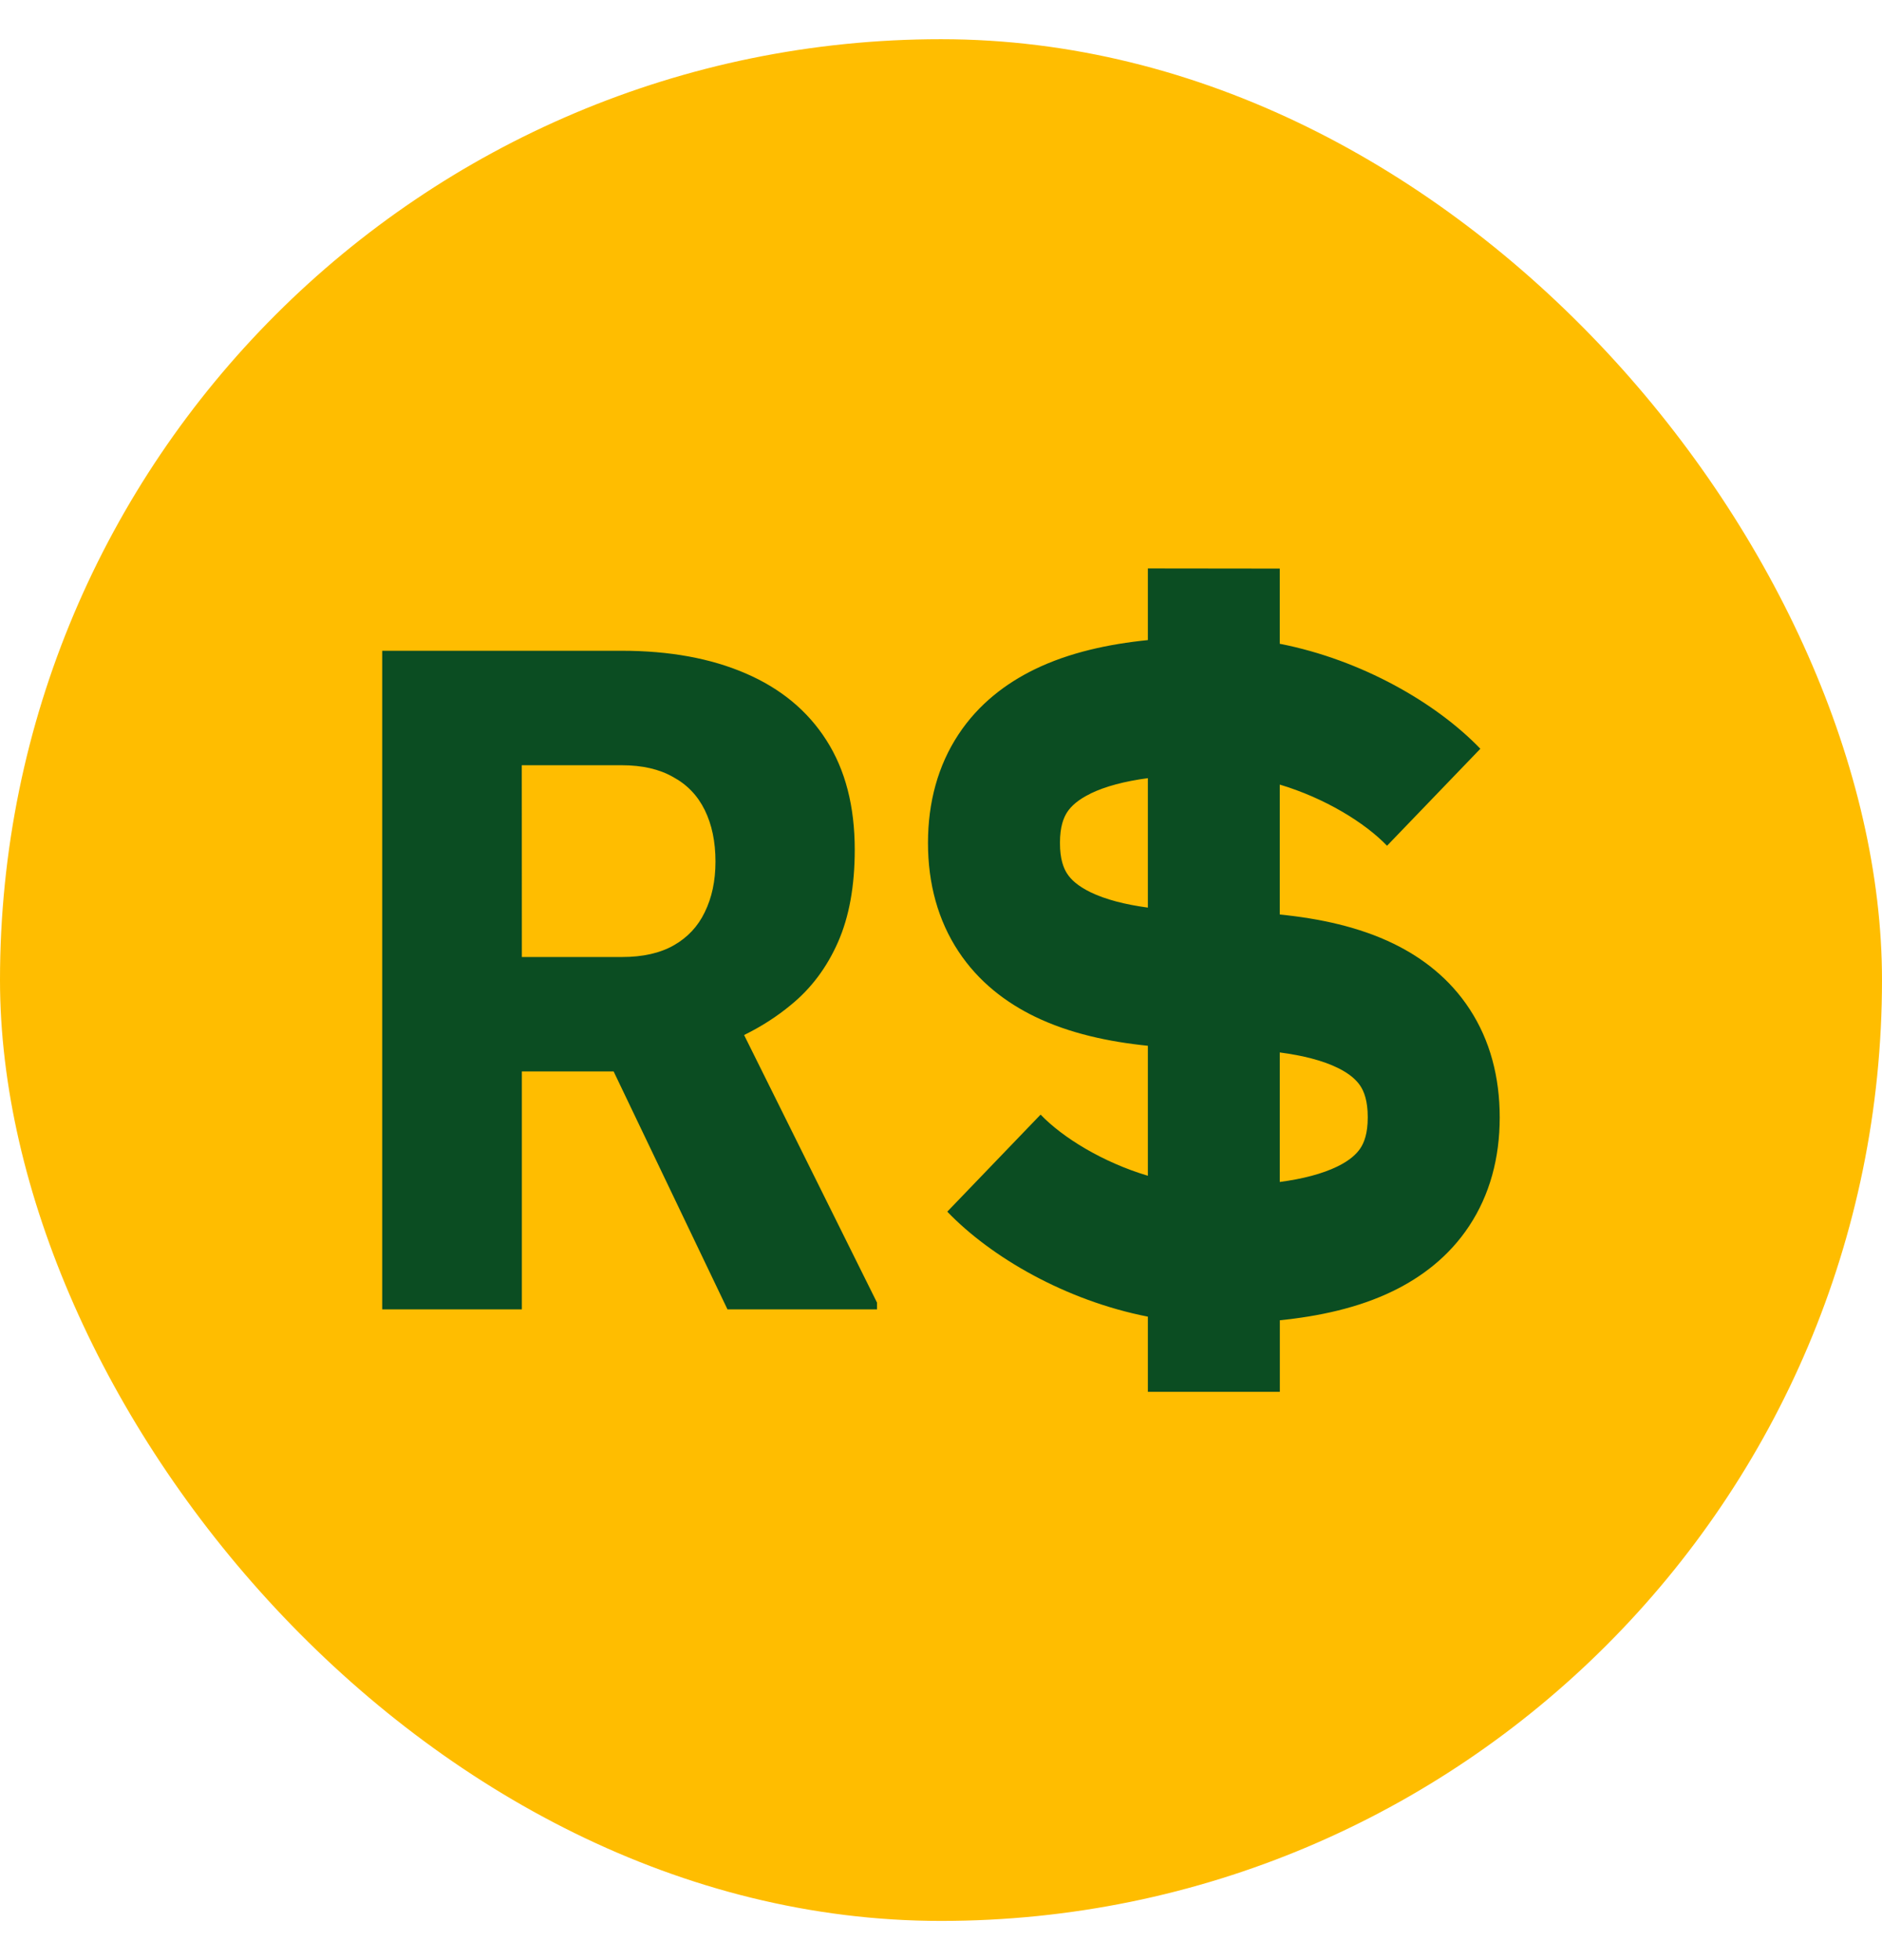
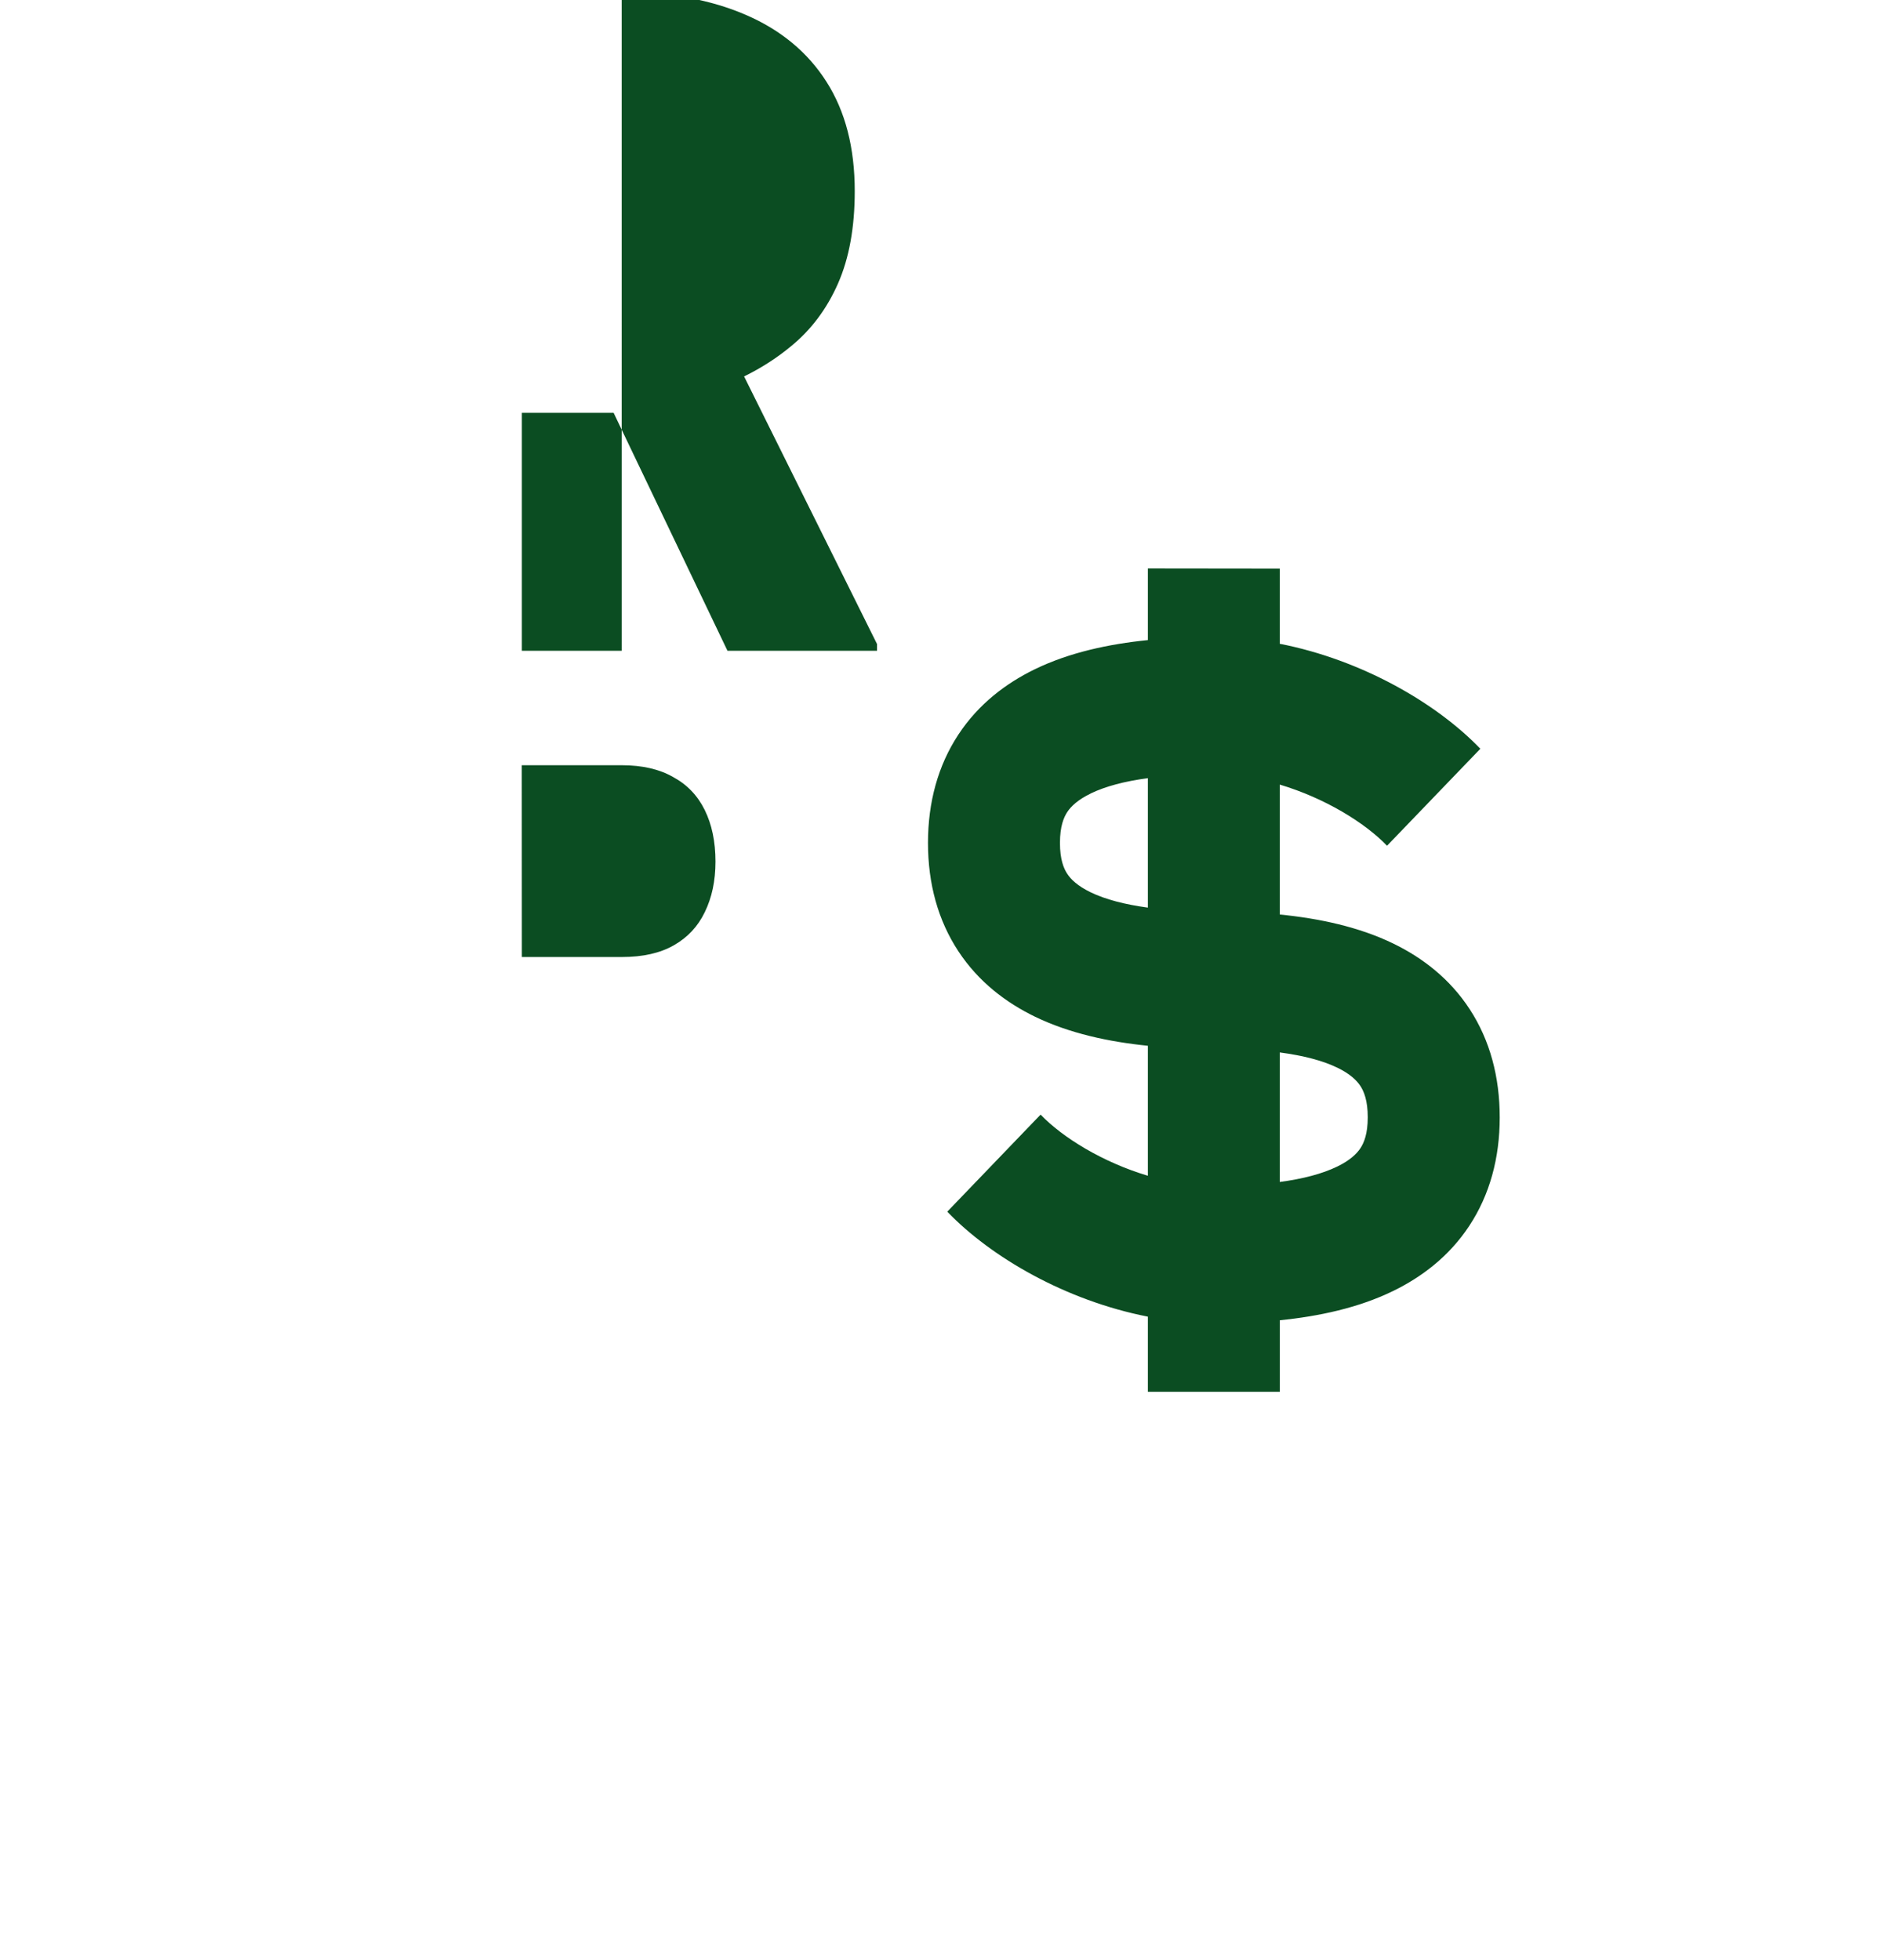
<svg xmlns="http://www.w3.org/2000/svg" fill="none" height="25" viewBox="0 0 24 25" width="24">
-   <rect fill="#ffbd00" height="24" rx="12" width="24" y=".5" />
-   <path clip-rule="evenodd" d="m14.638 7.25v.914c-.495.05-1.0.157-1.442.372-.364.177-.715.44-.973.831-.262.397-.389.866-.389 1.384s.127.987.389 1.384c.258.391.609.654.973.831.443.215.947.322 1.442.372v1.658c-.576-.172-1.087-.487-1.368-.78l-1.19 1.238c.56.583 1.512 1.134 2.558 1.339v.959h1.683v-.913c.495-.05 1-.157 1.442-.372.364-.177.715-.44.973-.831.262-.397.389-.866.389-1.384 0-.514-.123-.982-.382-1.379-.255-.392-.604-.657-.968-.835-.444-.217-.953-.324-1.455-.374v-1.657c.576.172 1.087.487 1.368.78l1.19-1.237c-.56-.583-1.512-1.134-2.558-1.339v-.959zm-.731 2.871c.19-.092.437-.157.731-.196v1.651c-.294-.04-.541-.104-.731-.196-.162-.079-.249-.161-.297-.235-.045-.068-.093-.182-.093-.394s.048-.325.093-.394c.049-.074.136-.157.297-.235zm2.413 4.954v-1.652c.3.04.55.104.739.197.158.077.242.159.29.232.044.068.093.183.093.398 0 .212-.048.325-.093.394-.049.074-.136.157-.297.235-.19.092-.437.157-.731.196zm-8.392-6.775h-3.054v8.4h1.781v-3.035h1.17l1.452 3.035h1.907v-.086l-1.695-3.413c.22-.108.419-.236.597-.384.259-.211.459-.479.601-.802s.213-.715.213-1.177c0-.554-.12-1.019-.361-1.396-.24-.377-.585-.662-1.032-.854-.444-.192-.971-.288-1.579-.288zm-1.273 3.906h1.278c.266 0 .486-.05.661-.15.175-.1.306-.24.393-.421.091-.185.137-.4.137-.646 0-.254-.046-.473-.137-.658s-.226-.325-.404-.421c-.175-.1-.393-.15-.656-.15h-1.273z" fill="#0b4d22" fill-rule="evenodd" />
+   <path clip-rule="evenodd" d="m14.638 7.25v.914c-.495.05-1.0.157-1.442.372-.364.177-.715.44-.973.831-.262.397-.389.866-.389 1.384s.127.987.389 1.384c.258.391.609.654.973.831.443.215.947.322 1.442.372v1.658c-.576-.172-1.087-.487-1.368-.78l-1.19 1.238c.56.583 1.512 1.134 2.558 1.339v.959h1.683v-.913c.495-.05 1-.157 1.442-.372.364-.177.715-.44.973-.831.262-.397.389-.866.389-1.384 0-.514-.123-.982-.382-1.379-.255-.392-.604-.657-.968-.835-.444-.217-.953-.324-1.455-.374v-1.657c.576.172 1.087.487 1.368.78l1.19-1.237c-.56-.583-1.512-1.134-2.558-1.339v-.959zm-.731 2.871c.19-.092.437-.157.731-.196v1.651c-.294-.04-.541-.104-.731-.196-.162-.079-.249-.161-.297-.235-.045-.068-.093-.182-.093-.394s.048-.325.093-.394c.049-.074.136-.157.297-.235zm2.413 4.954v-1.652c.3.04.55.104.739.197.158.077.242.159.29.232.044.068.093.183.093.398 0 .212-.048.325-.093.394-.049.074-.136.157-.297.235-.19.092-.437.157-.731.196zm-8.392-6.775h-3.054h1.781v-3.035h1.17l1.452 3.035h1.907v-.086l-1.695-3.413c.22-.108.419-.236.597-.384.259-.211.459-.479.601-.802s.213-.715.213-1.177c0-.554-.12-1.019-.361-1.396-.24-.377-.585-.662-1.032-.854-.444-.192-.971-.288-1.579-.288zm-1.273 3.906h1.278c.266 0 .486-.05.661-.15.175-.1.306-.24.393-.421.091-.185.137-.4.137-.646 0-.254-.046-.473-.137-.658s-.226-.325-.404-.421c-.175-.1-.393-.15-.656-.15h-1.273z" fill="#0b4d22" fill-rule="evenodd" />
</svg>